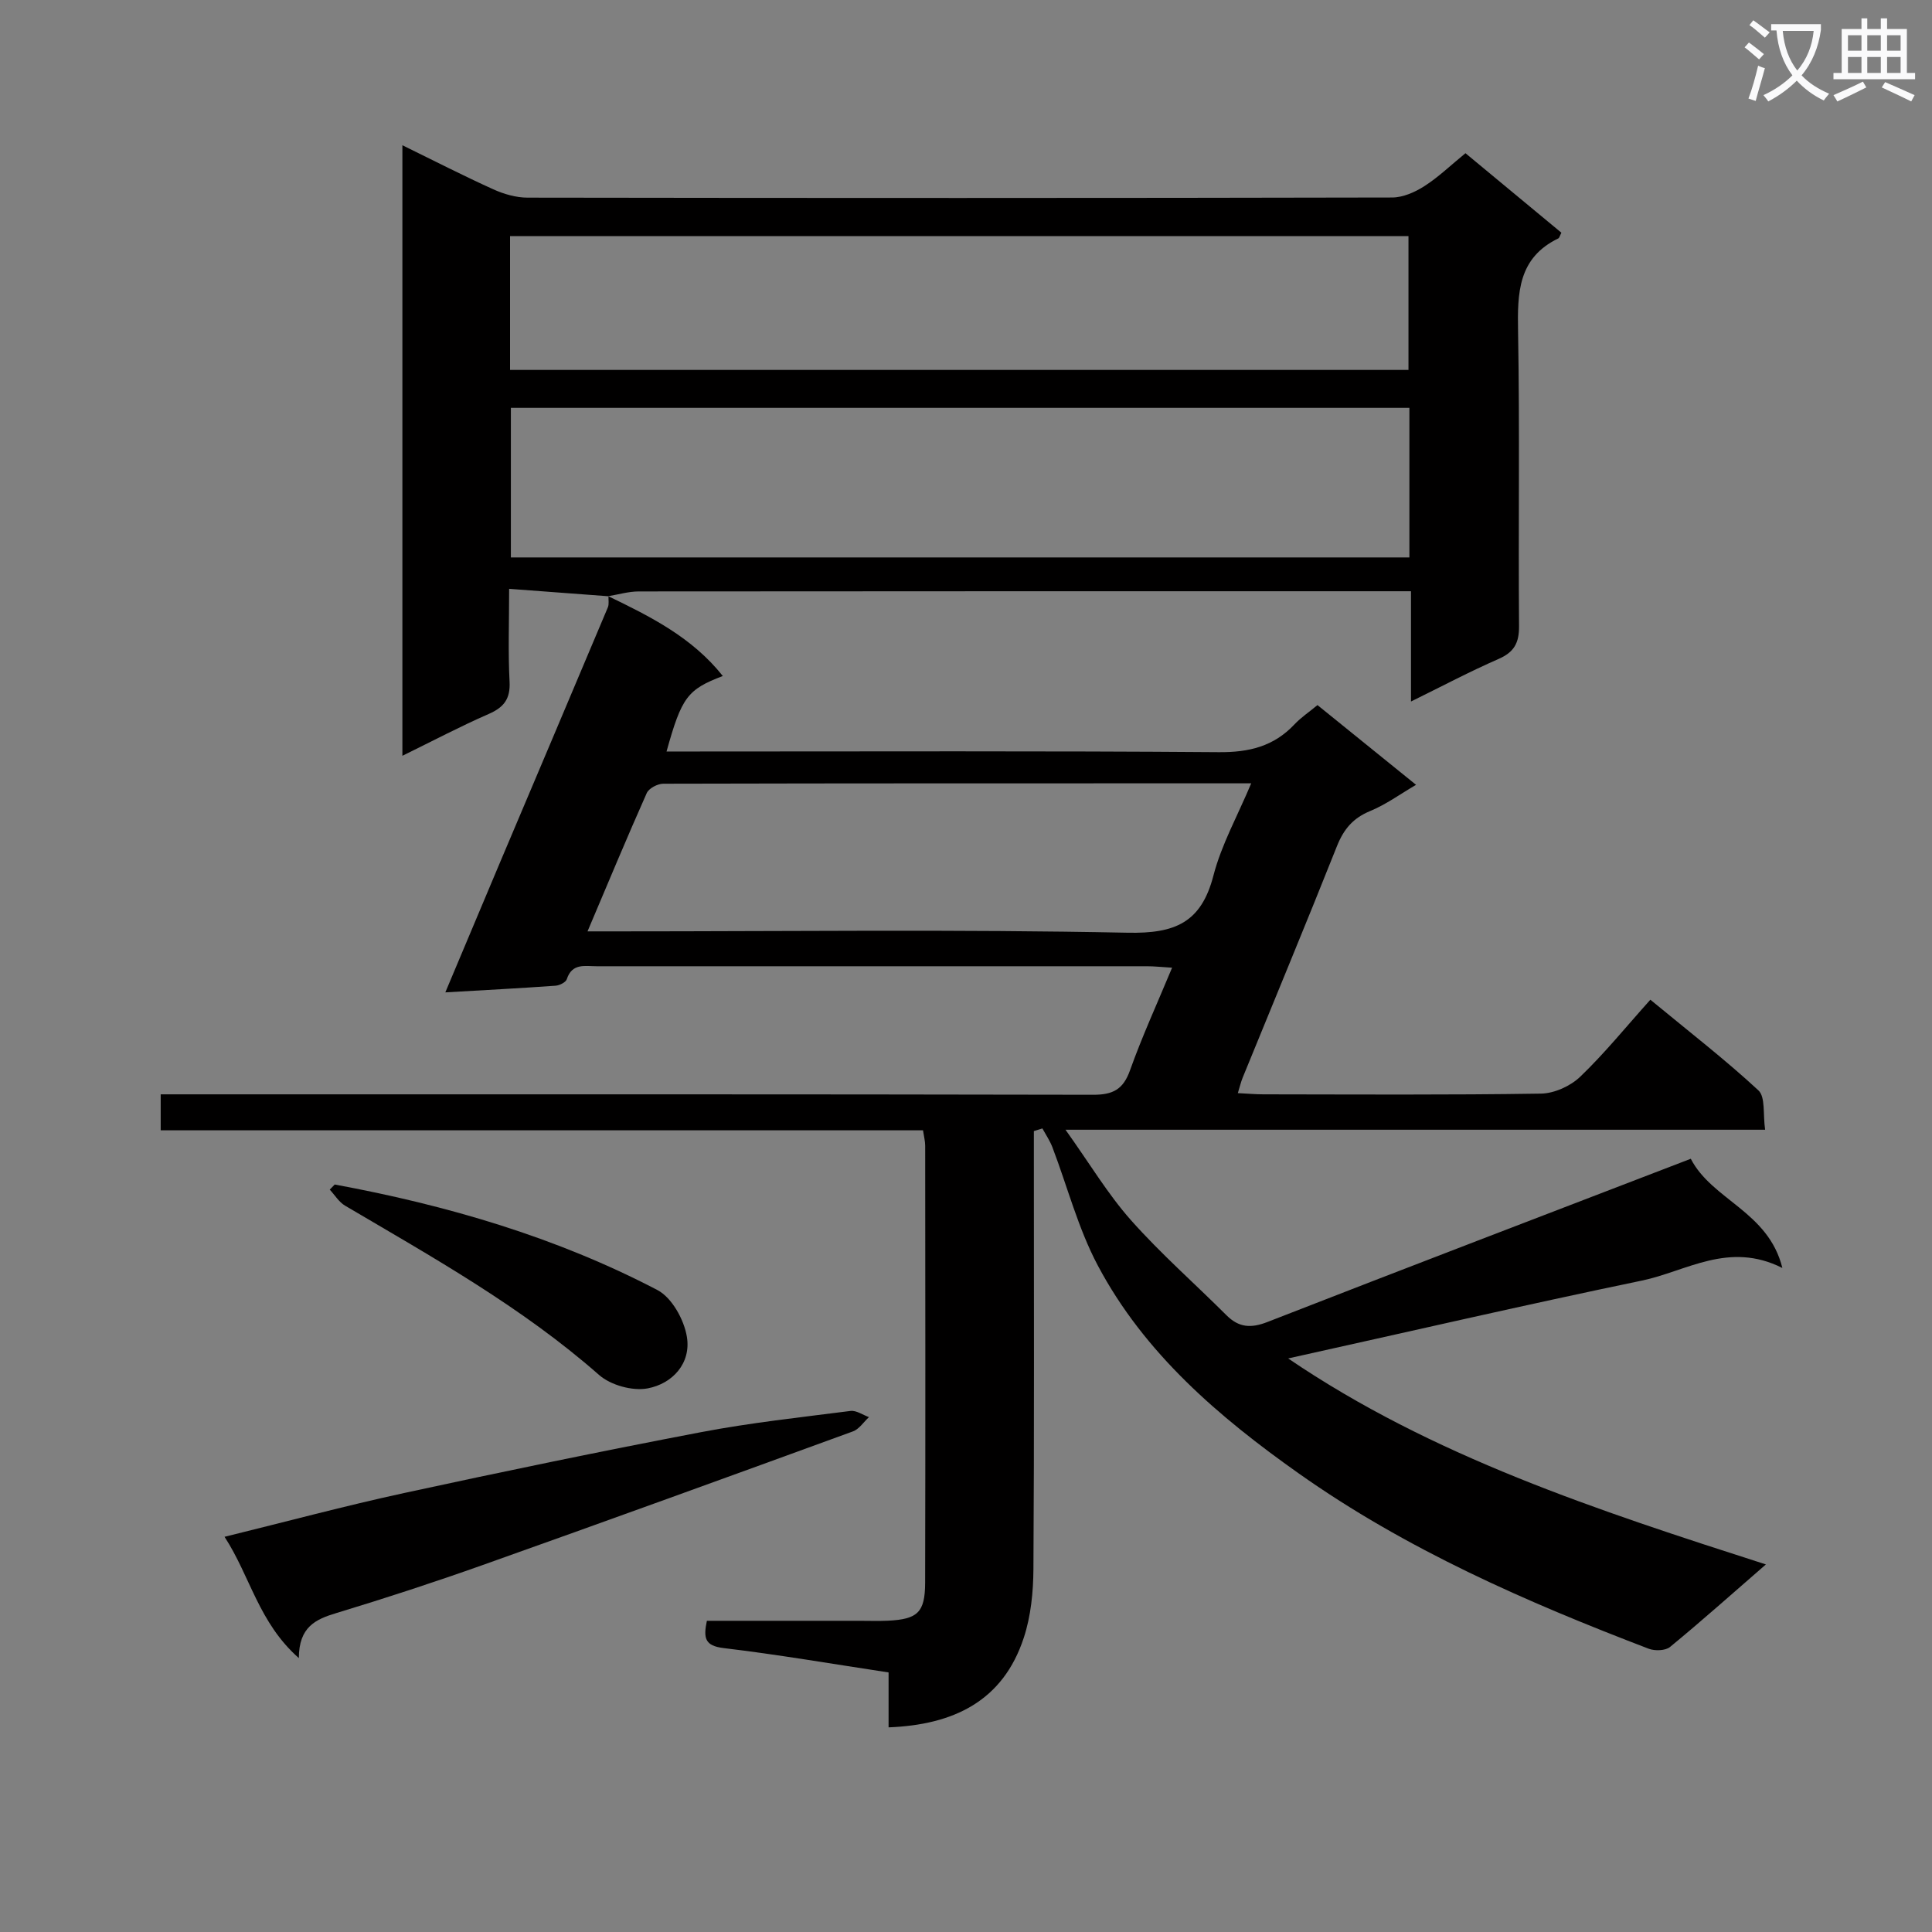
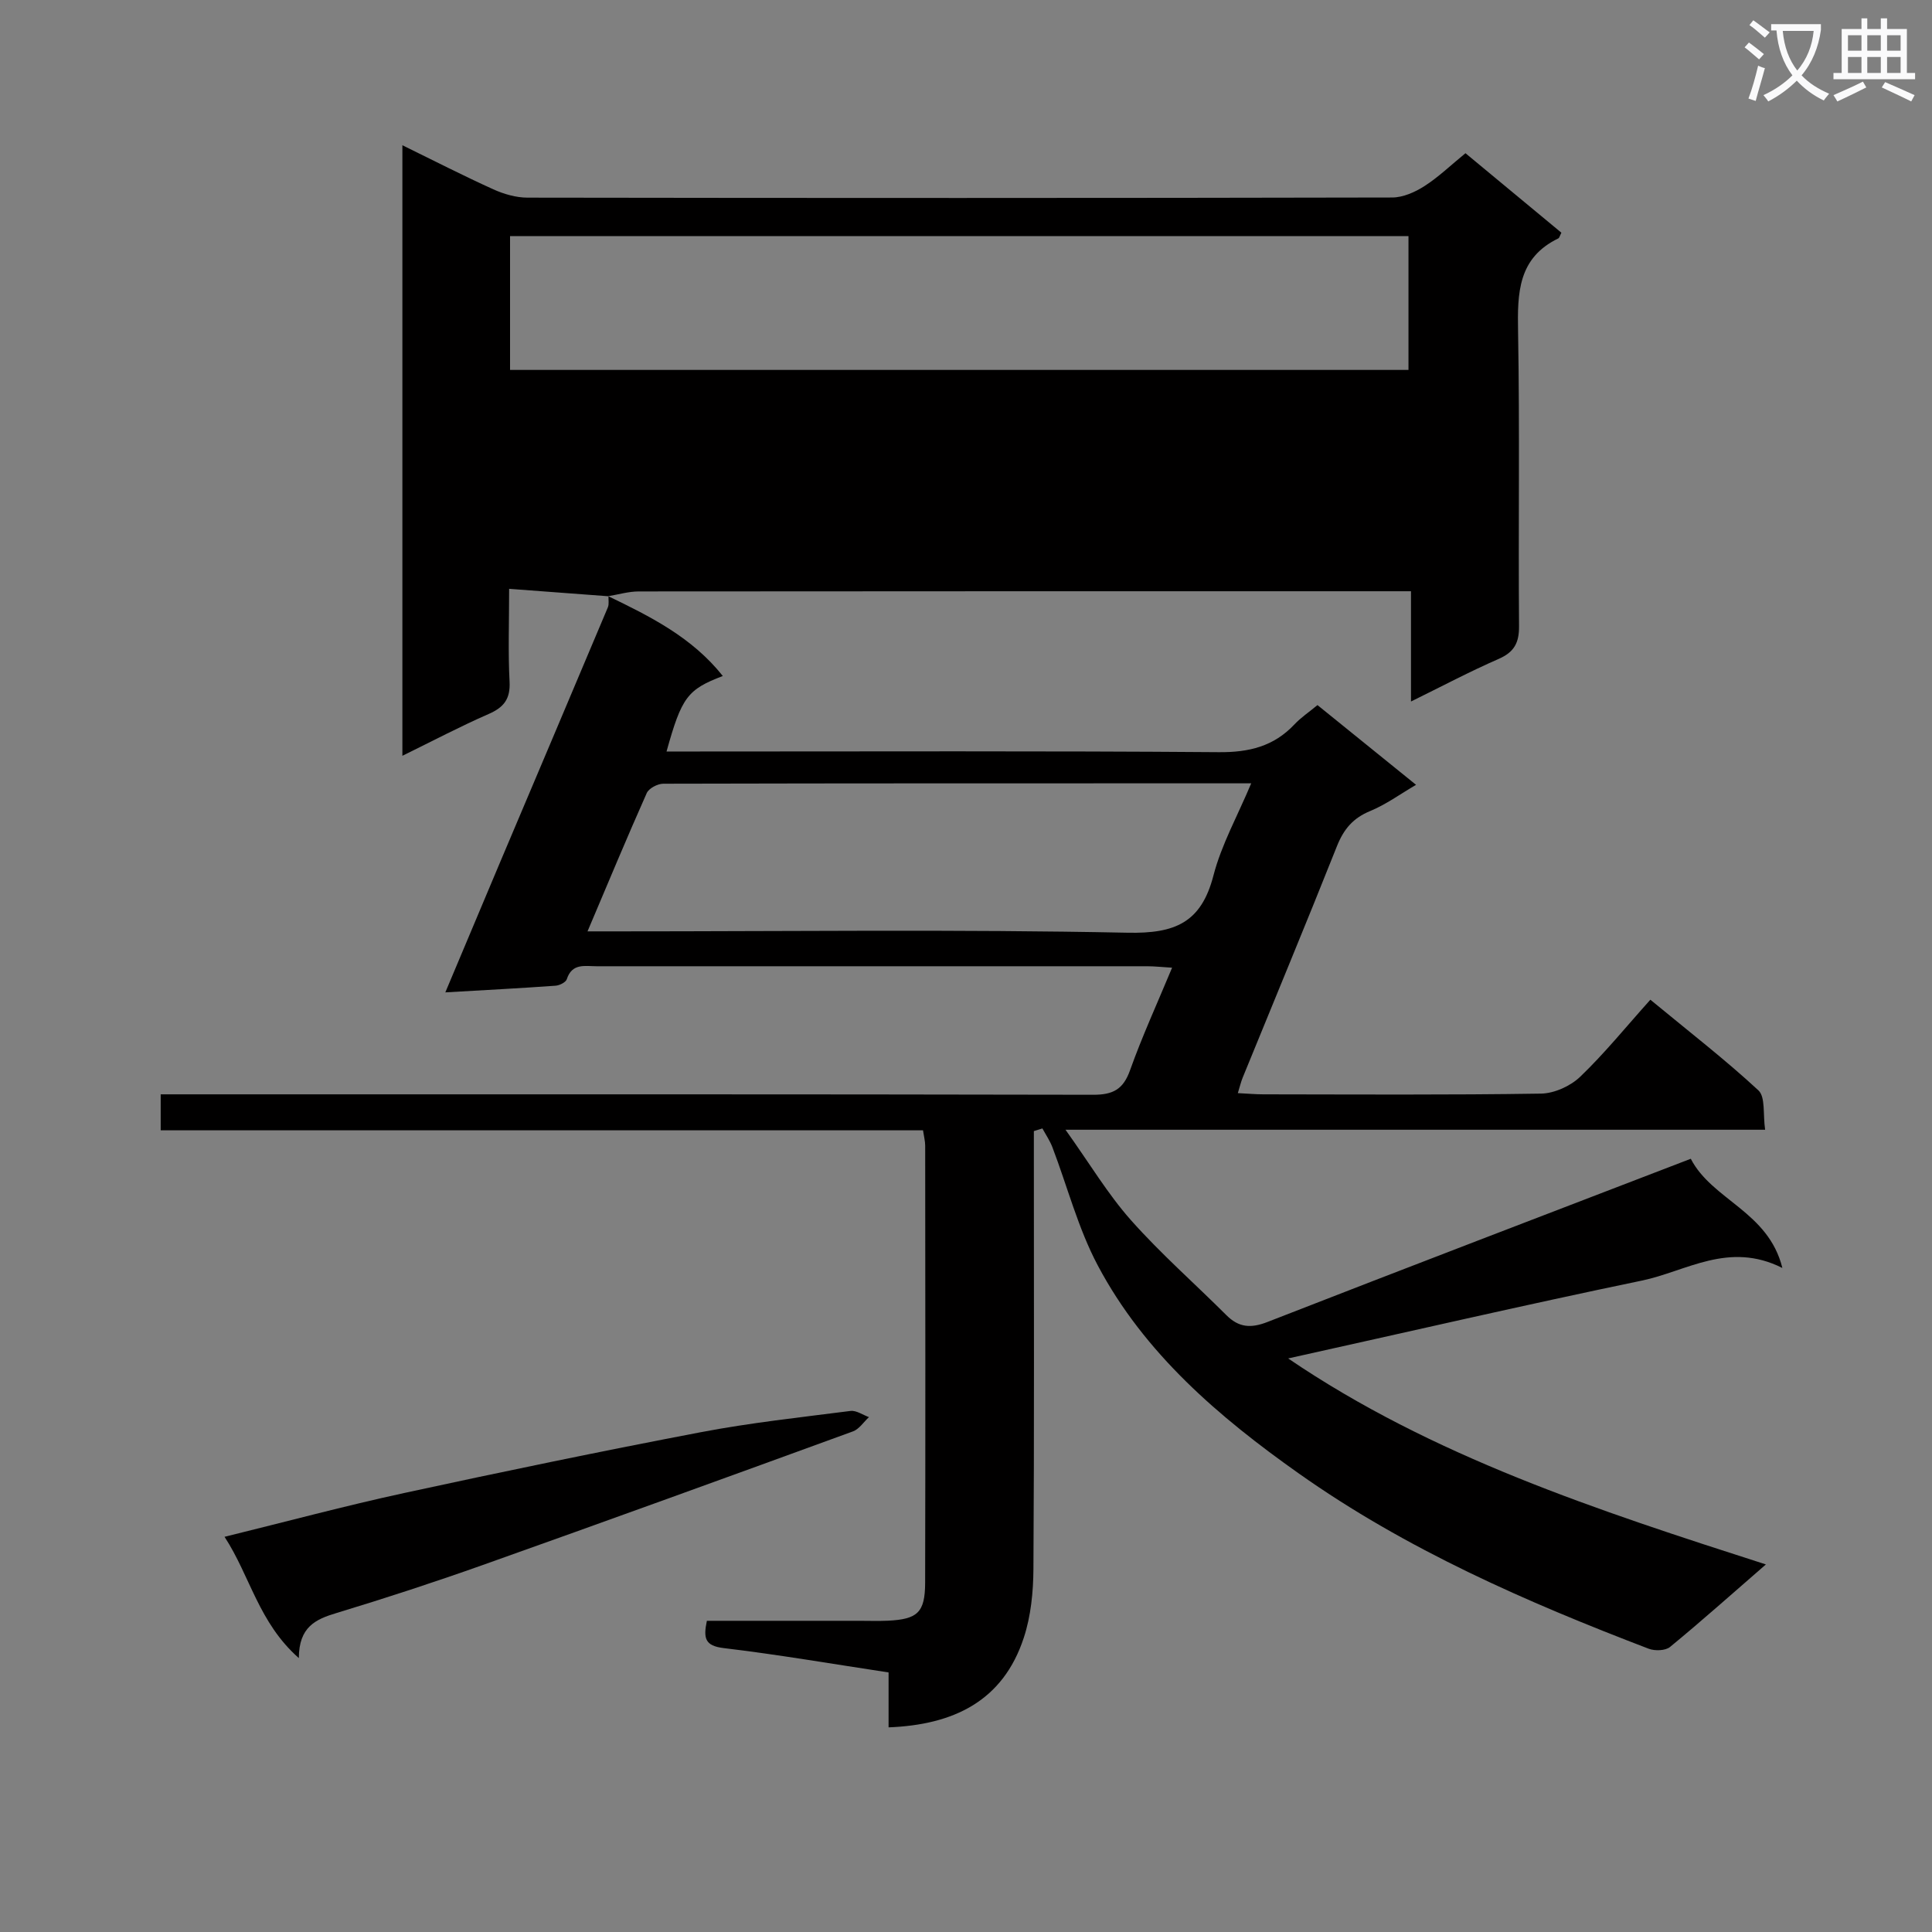
<svg xmlns="http://www.w3.org/2000/svg" enable-background="new 0 0 400 400" viewBox="0 0 400 400">
  <rect x="0" y="0" width="400" height="400" fill="#808080" stroke="none" />
  <path d="m362.1 8.8c1.1.8 2.1 1.6 3.1 2.4l-1 1.1c-1.3-1.1-2.3-2-3-2.5zm1.9 4.8c.5.2.9.4 1.4.5-.6 2.3-1.3 4.5-1.9 6.8l-1.5-.5c.8-2.1 1.4-4.3 2-6.8zm-1-9.4c1.3.9 2.4 1.8 3.4 2.5l-1 1.1c-1.4-1.2-2.4-2.1-3.2-2.6zm3.7 2.2v-1.4h10.3v1.2c-.5 3.6-1.8 6.8-4 9.4 1.5 1.6 3.4 2.8 5.7 3.8-.3.4-.7.8-1.1 1.4-2.3-1.1-4.1-2.5-5.6-4.1-1.6 1.6-3.6 3.1-5.9 4.3-.3-.5-.7-.9-1-1.3 2.4-1.1 4.4-2.5 6-4.1-1.9-2.5-3-5.6-3.3-9.3h-1.1zm8.8 0h-6.4c.3 3.3 1.3 6 3 8.2 2-2.3 3.1-5.1 3.4-8.2z" fill="#fafafb" />
  <path d="m385.3 3.8h1.3v2.2h2.8v-2.2h1.3v2.2h4.1v9.1h1.7v1.3h-16.9v-1.3h1.7v-9.1h4.1v-2.2zm.4 13.1.7 1.2c-1.8.9-3.8 1.9-6 2.9-.2-.4-.5-.8-.8-1.3 2.3-1 4.3-1.9 6.1-2.8zm-3.1-6.4h2.8v-3.2h-2.8zm0 4.6h2.8v-3.3h-2.8zm4-4.6h2.8v-3.2h-2.8zm0 4.6h2.8v-3.3h-2.8zm3.7 1.9c2.1.9 4.1 1.8 6.1 2.7l-.7 1.3c-2.2-1.1-4.2-2-6.1-2.9zm3.2-9.7h-2.8v3.2h2.8zm-2.8 7.8h2.8v-3.3h-2.8z" fill="#fafafb" />
  <g fill="#010000">
    <path d="m125.92 123.43c8.72 4.21 17.36 8.51 23.73 16.53-7.33 2.79-8.52 4.38-11.65 15.63h5.89c36.16 0 72.32-.14 108.47.14 6.25.05 11.35-1.2 15.64-5.75 1.34-1.43 3.02-2.54 4.77-4 6.75 5.46 13.33 10.78 20.41 16.51-3.35 1.96-6.26 4.09-9.49 5.42-3.53 1.45-5.47 3.73-6.87 7.23-6.38 16.05-13.02 31.99-19.54 47.98-.36.88-.57 1.82-1 3.2 2.06.1 3.67.25 5.28.25 19.16.02 38.33.15 57.48-.15 2.76-.04 6.11-1.56 8.12-3.49 5.04-4.83 9.46-10.3 14.53-15.95 8.29 6.84 15.61 12.5 22.37 18.77 1.48 1.37.92 4.94 1.39 8.15-48.1 0-95.62 0-144.85 0 5.05 7.07 8.78 13.35 13.55 18.72 6.16 6.94 13.19 13.11 19.77 19.68 2.57 2.57 5.07 2.74 8.5 1.4 29.06-11.34 58.2-22.47 87.64-33.79 4.41 8.56 16.07 10.9 18.96 22.61-11.13-5.6-19.88.7-29.08 2.61-24.46 5.08-48.81 10.71-73.24 16.12 29.78 20.26 63.97 31.42 98.91 42.65-7.04 6.11-13.33 11.73-19.84 17.08-.96.79-3.15.86-4.43.37-25.35-9.69-50.2-20.56-72.46-36.3-16.52-11.68-31.94-24.83-41.6-43.06-4.07-7.67-6.28-16.31-9.4-24.49-.52-1.35-1.36-2.58-2.06-3.87-.59.18-1.18.37-1.77.55v5.19c0 28.49.09 56.99-.09 85.48-.03 4.76-.52 9.73-1.99 14.21-4.31 13.17-14.59 18.05-28 18.57 0-3.72 0-7.34 0-11.37-11.56-1.75-22.81-3.69-34.13-5.04-3.94-.47-4.23-2.08-3.49-5.65h31.48c2 0 4 .07 6-.02 6.14-.3 7.69-1.7 7.71-7.85.07-30.16.04-60.32.01-90.48 0-.96-.26-1.92-.45-3.2-52.6 0-105.04 0-157.83 0 0-2.4 0-4.47 0-7.45h6.08c62.32 0 124.64-.04 186.96.09 4.11.01 6.24-1.1 7.65-5.07 2.5-7.01 5.61-13.79 8.71-21.24-2.07-.12-3.63-.3-5.18-.3-37.99-.01-75.98-.01-113.97 0-2.4 0-5.08-.69-6.17 2.68-.21.65-1.5 1.29-2.33 1.35-7.26.52-14.53.9-22.82 1.38 4.03-9.58 7.67-18.26 11.33-26.92 7.44-17.6 14.91-35.18 22.32-52.79.28-.67.1-1.55.13-2.33.01.03-.06.01-.06.01zm-4.28 69.4h6.5c35.12 0 70.24-.44 105.34.28 9.81.2 15.22-2.08 17.75-11.84 1.66-6.41 5.01-12.39 7.82-19.09-41.19 0-81.45-.02-121.72.08-1.18 0-2.99.95-3.43 1.94-4.1 9.21-7.97 18.51-12.26 28.63z" />
-     <path d="m125.99 123.45c-6.57-.49-13.15-.98-20.58-1.54 0 7.02-.23 13.13.09 19.2.19 3.59-1.17 5.34-4.34 6.72-5.88 2.57-11.57 5.57-17.85 8.65 0-42.42 0-84.14 0-126.41 6.39 3.13 12.54 6.28 18.83 9.13 2.19.99 4.72 1.72 7.09 1.72 59.66.09 119.33.1 178.99-.03 2.25 0 4.73-1.1 6.68-2.35 2.92-1.87 5.46-4.33 8.51-6.82 6.69 5.55 13.3 11.02 19.86 16.46-.33.62-.41 1.06-.64 1.18-8.35 4.04-8.48 11.29-8.33 19.27.36 20.33.04 40.66.2 61 .03 3.49-1.02 5.4-4.26 6.81-5.92 2.58-11.64 5.62-18.11 8.8 0-7.74 0-14.94 0-22.83-2.32 0-4.1 0-5.88 0-51.33 0-102.66-.01-154 .04-2.1 0-4.2.64-6.31.98-.02 0 .05.02.05.02zm165.81-39.01c-62.2 0-123.94 0-186.03 0v30.97h186.03c0-10.39 0-20.37 0-30.97zm-186.2-7.85h186.01c0-9.5 0-18.58 0-27.71-62.17 0-124.03 0-186.01 0z" />
+     <path d="m125.99 123.45c-6.57-.49-13.15-.98-20.58-1.54 0 7.02-.23 13.13.09 19.2.19 3.59-1.17 5.34-4.34 6.72-5.88 2.57-11.57 5.57-17.85 8.65 0-42.42 0-84.14 0-126.41 6.39 3.13 12.54 6.28 18.83 9.13 2.19.99 4.72 1.72 7.09 1.72 59.66.09 119.33.1 178.99-.03 2.25 0 4.73-1.1 6.68-2.35 2.92-1.87 5.46-4.33 8.51-6.82 6.69 5.55 13.3 11.02 19.86 16.46-.33.62-.41 1.06-.64 1.18-8.35 4.04-8.48 11.29-8.33 19.27.36 20.33.04 40.66.2 61 .03 3.49-1.02 5.4-4.26 6.81-5.92 2.58-11.64 5.62-18.11 8.8 0-7.74 0-14.94 0-22.83-2.32 0-4.1 0-5.88 0-51.33 0-102.66-.01-154 .04-2.1 0-4.2.64-6.31.98-.02 0 .05.02.05.02zm165.81-39.01c-62.2 0-123.94 0-186.03 0h186.03c0-10.39 0-20.37 0-30.97zm-186.2-7.85h186.01c0-9.5 0-18.58 0-27.71-62.17 0-124.03 0-186.01 0z" />
    <path d="m61.87 343.29c-8.34-7.36-10.05-16.93-15.38-25.11 12.81-3.15 24.94-6.41 37.2-9.07 20.41-4.43 40.86-8.67 61.37-12.58 10.25-1.96 20.66-3.08 31.03-4.41 1.2-.15 2.54.82 3.82 1.28-1.1 1.01-2.03 2.49-3.33 2.96-25.52 9.31-51.06 18.57-76.66 27.67-10 3.55-20.1 6.85-30.26 9.93-4.31 1.29-7.77 2.86-7.79 9.33z" />
-     <path d="m69.3 245.24c23.24 4.3 45.8 10.87 66.81 21.85 2.99 1.56 5.52 6.13 6.1 9.67.91 5.49-2.97 9.72-8.12 10.69-3.13.59-7.65-.66-10.06-2.78-15.99-14.06-34.41-24.34-52.59-35.05-1.27-.75-2.12-2.2-3.17-3.32.34-.36.68-.71 1.03-1.06z" />
  </g>
</svg>